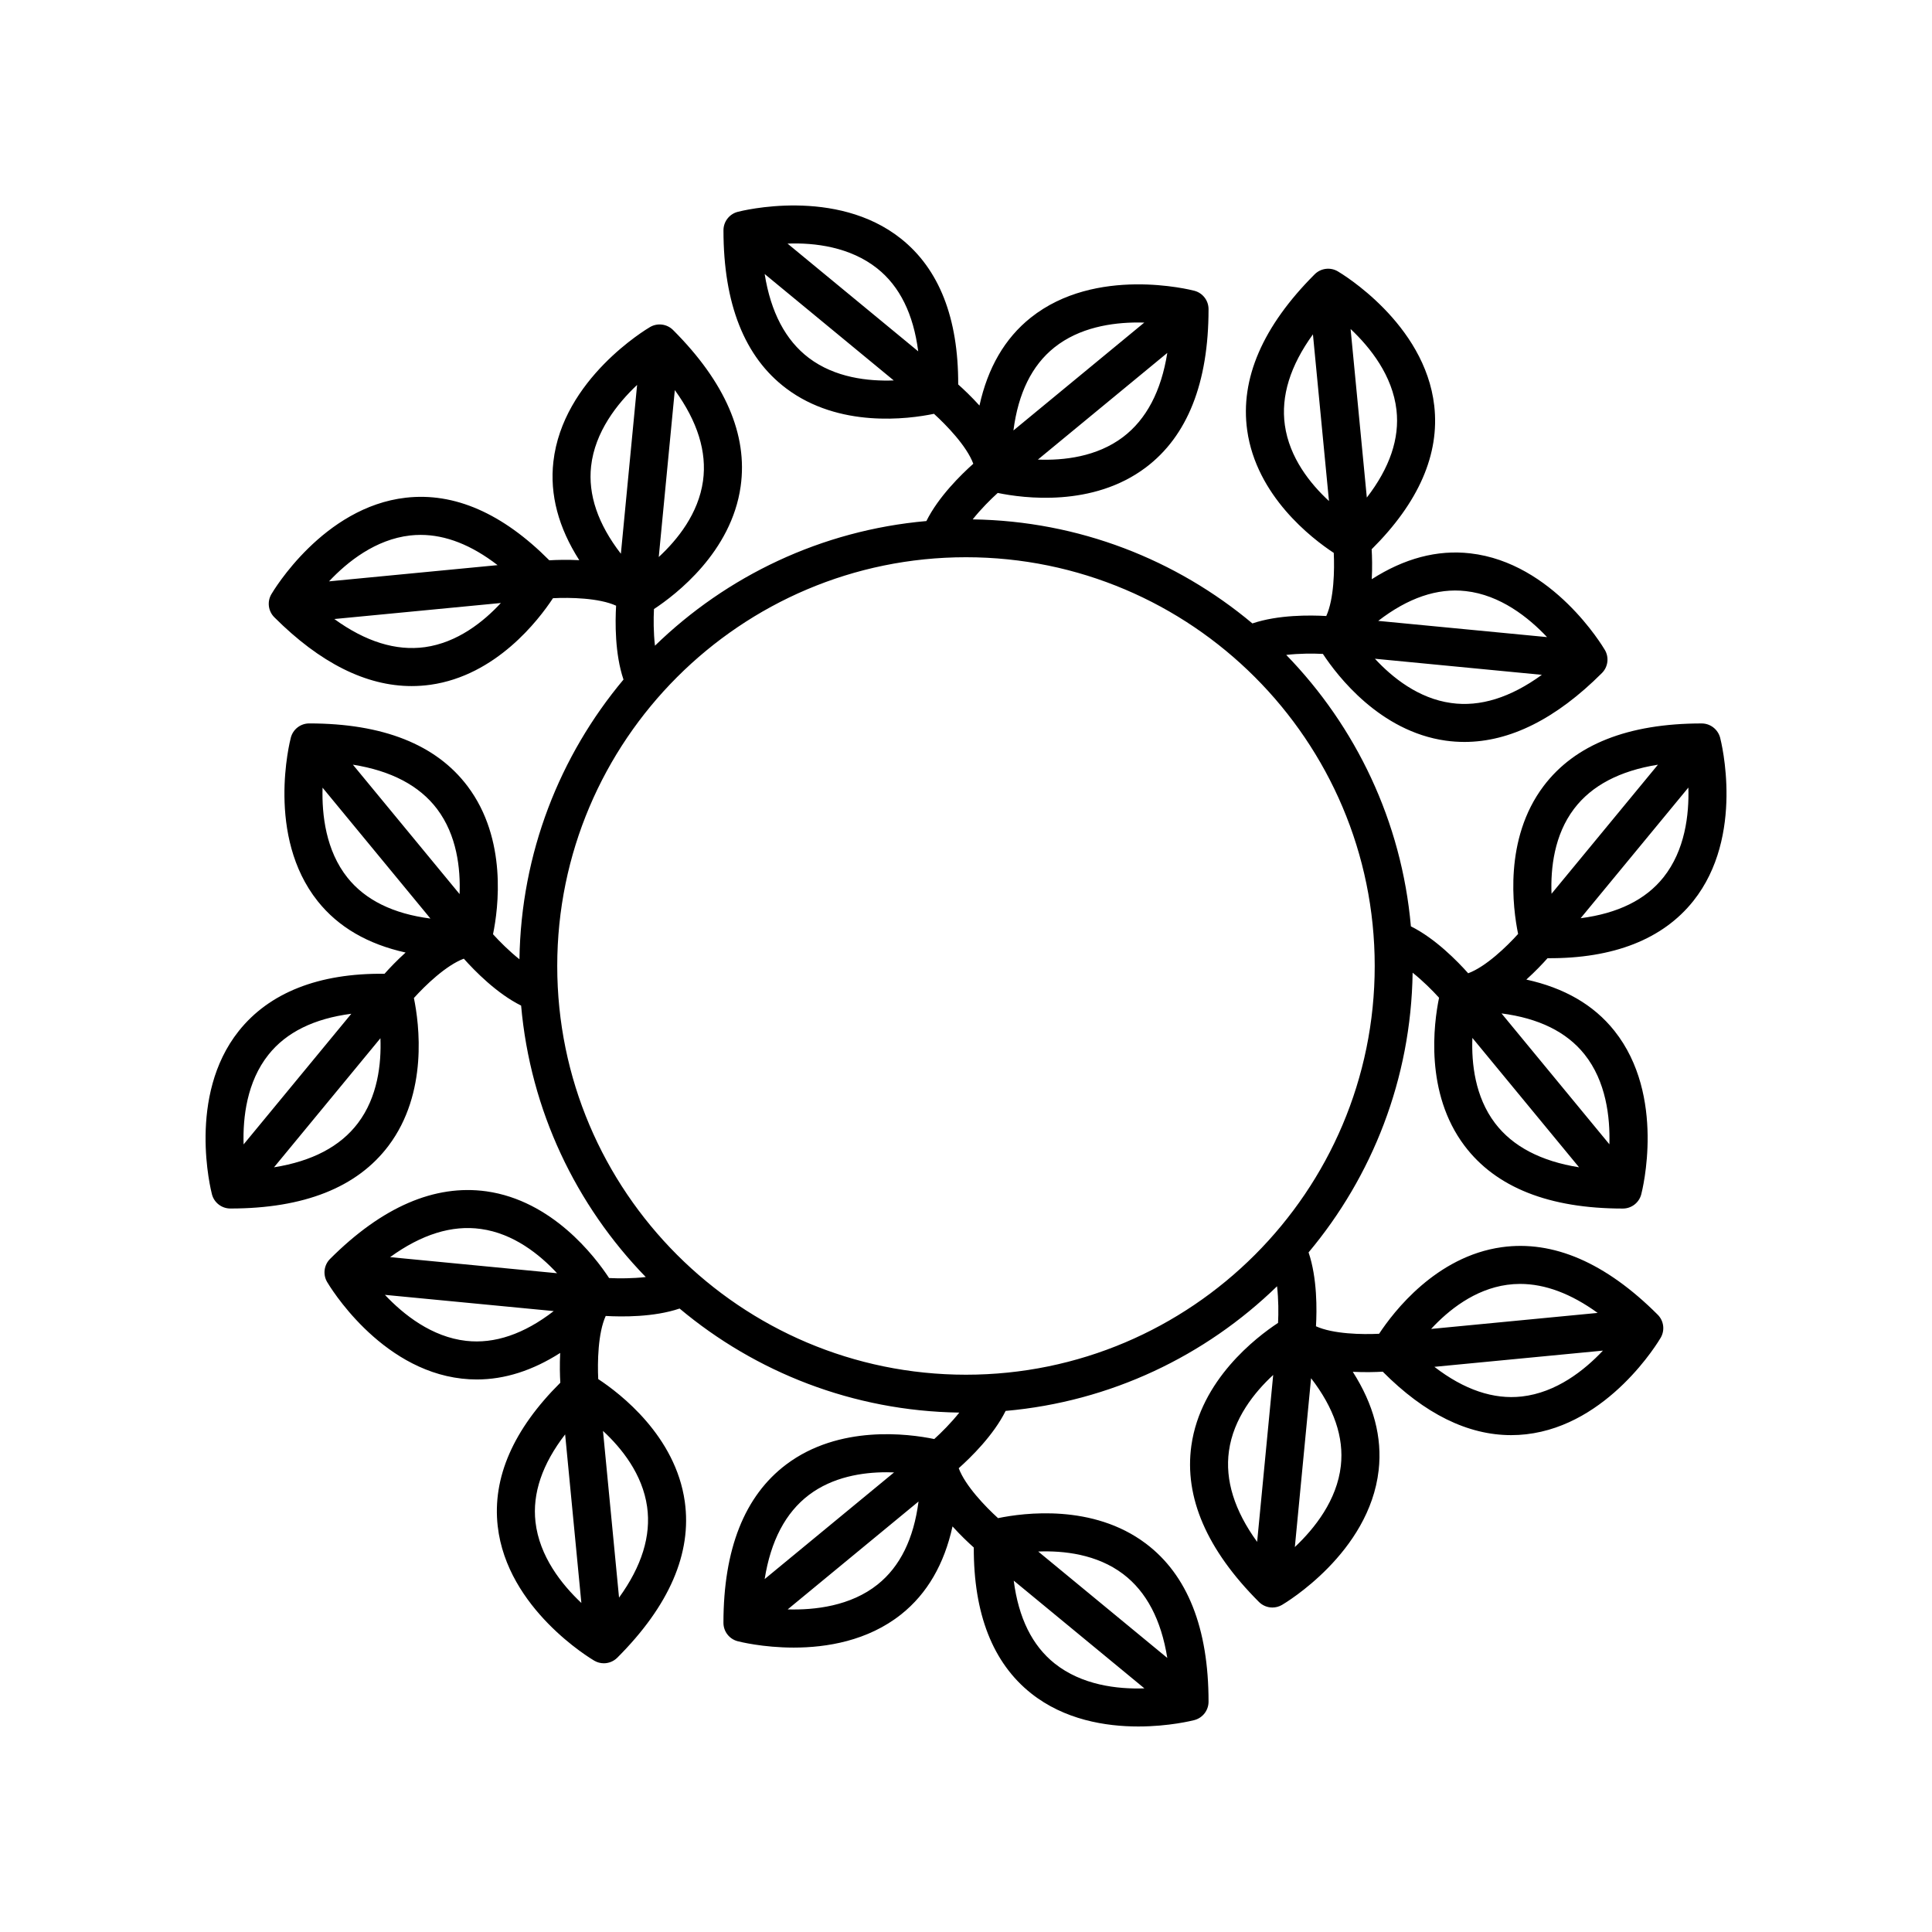
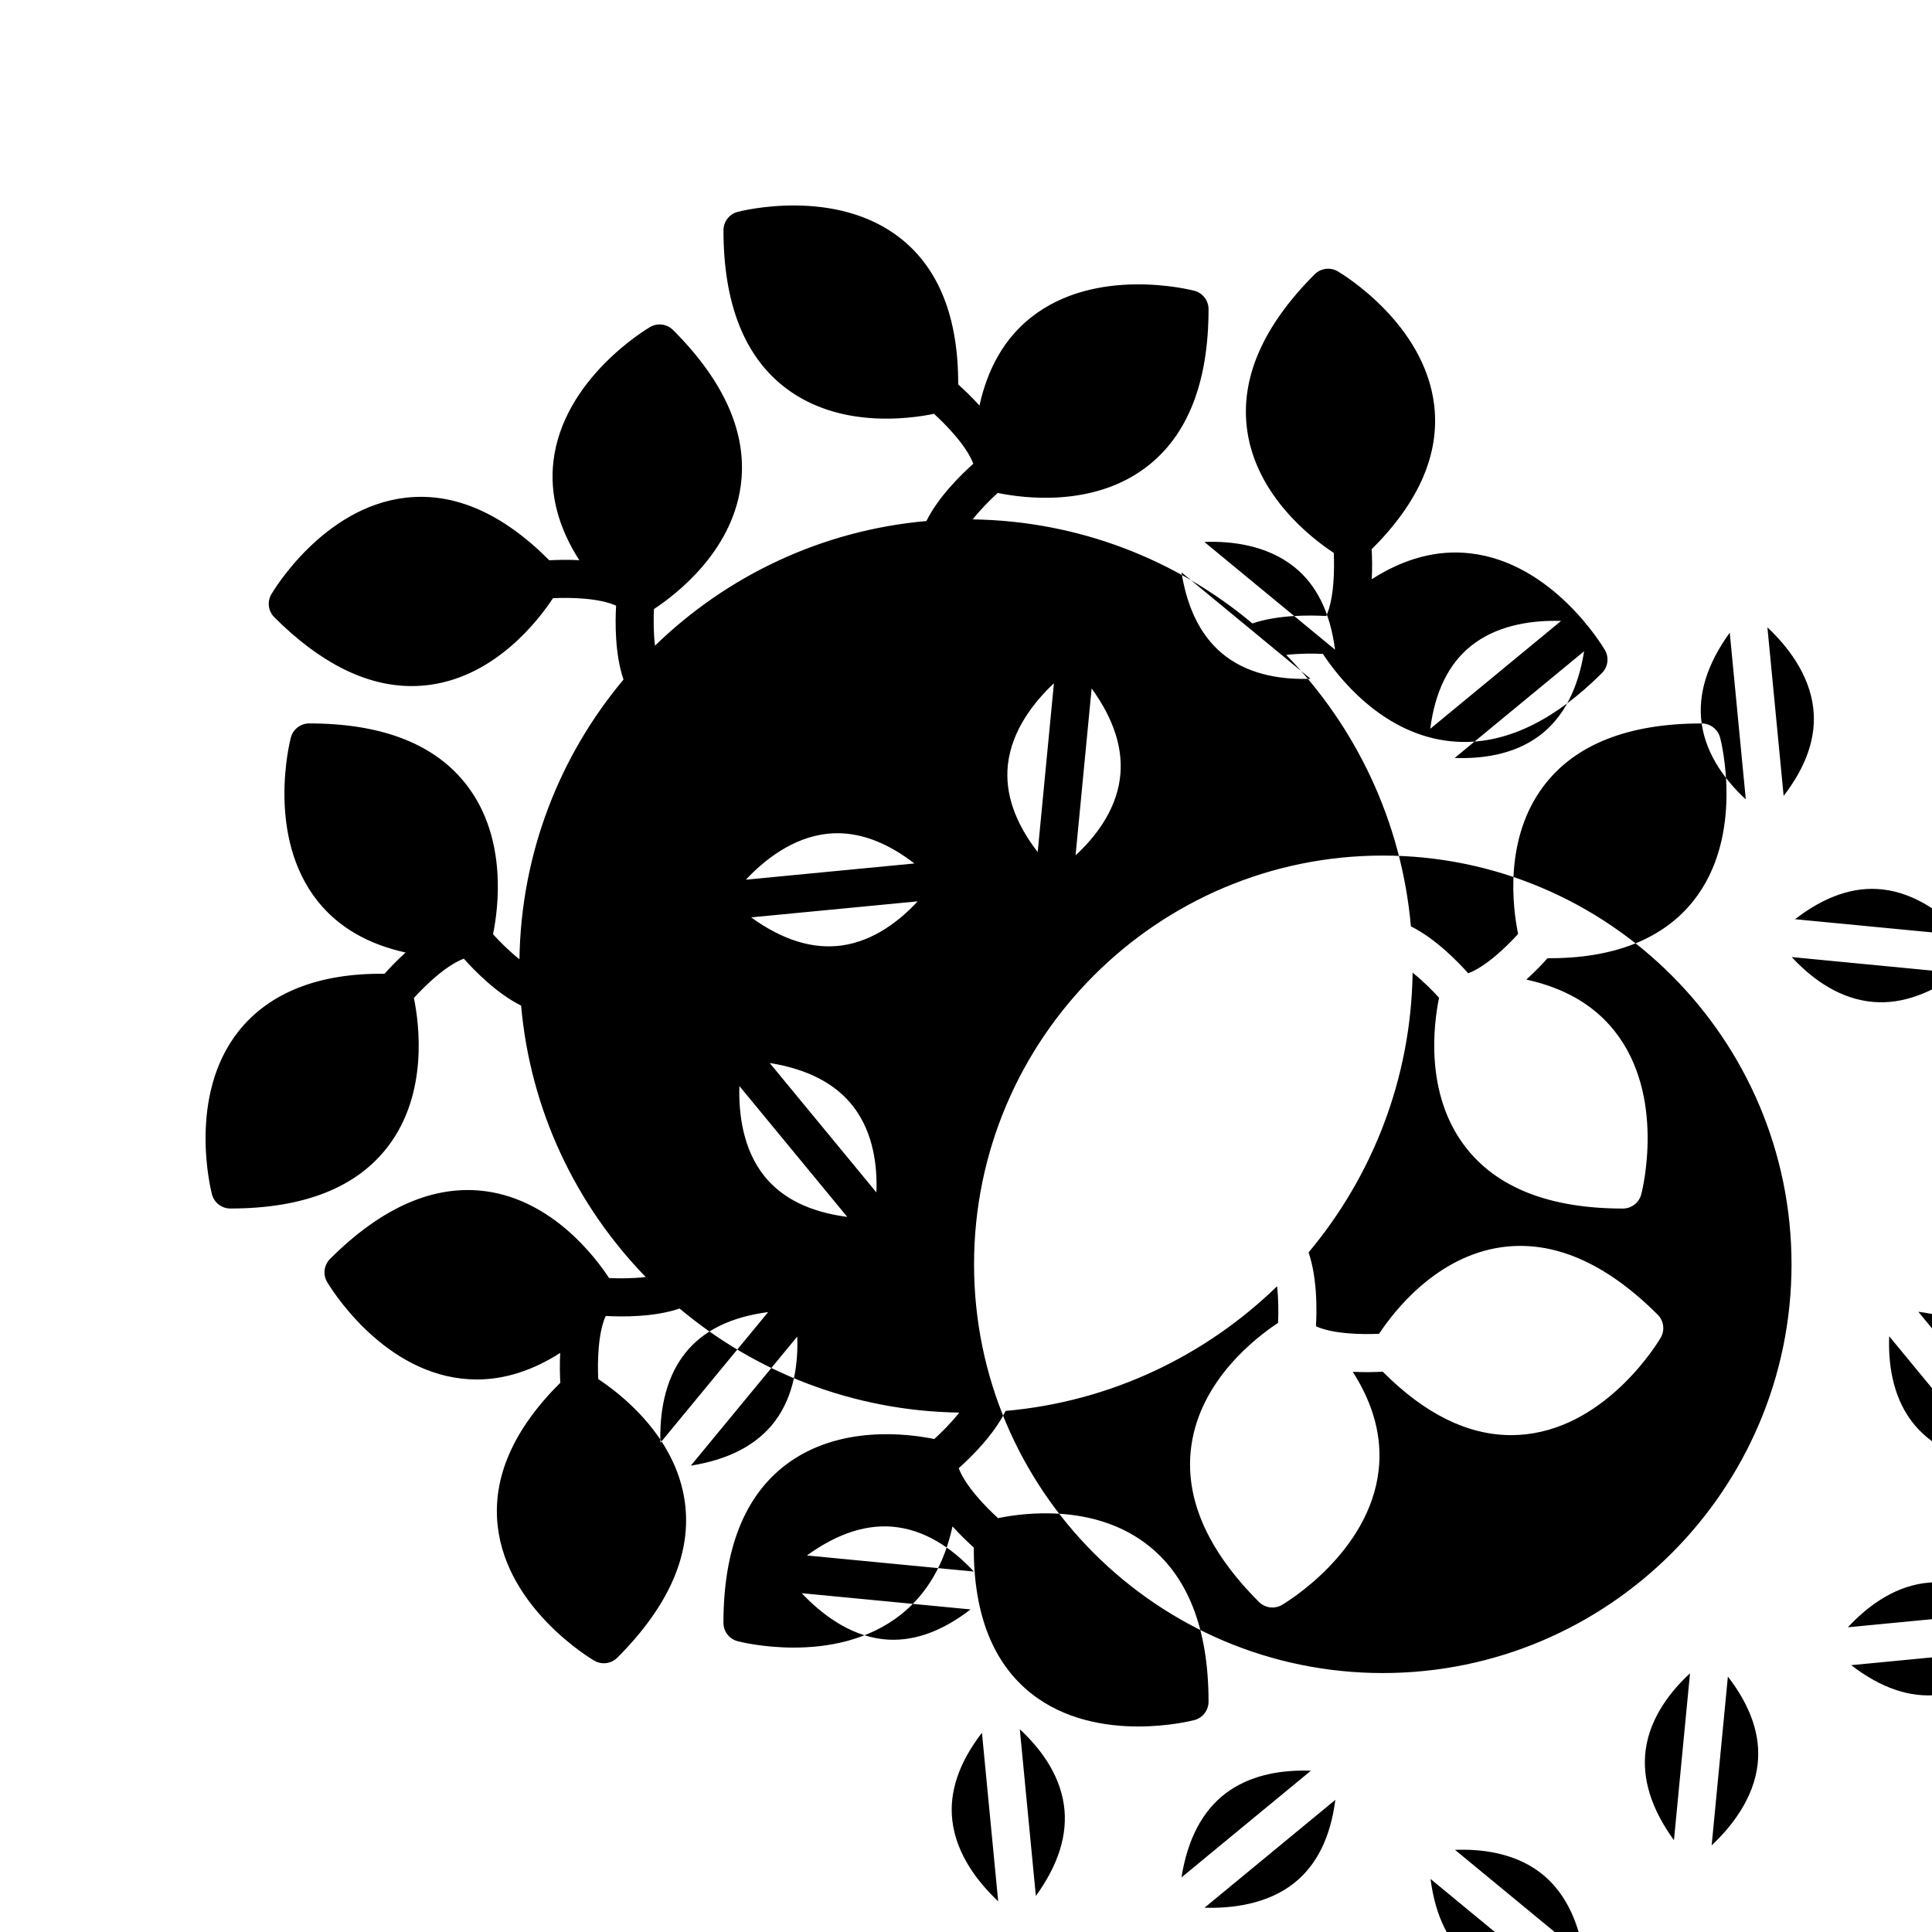
<svg xmlns="http://www.w3.org/2000/svg" fill="#000000" width="800px" height="800px" version="1.1" viewBox="144 144 512 512">
-   <path d="m594.96 335.72c-19.504 0-33.594 5.586-41.902 16.609-10.555 14.012-8.156 32.309-6.742 39.176-3.031 3.356-8.535 8.676-13.23 10.422-2.832-3.18-8.727-9.23-15.184-12.434-2.457-27.855-14.602-52.961-33.035-71.934 3.492-0.402 7.117-0.398 9.715-0.266 3.859 5.863 15.113 20.523 32.516 22.98 1.656 0.23 3.32 0.348 4.988 0.348 12.07 0 24.309-6.125 36.441-18.258 1.621-1.617 1.945-4.133 0.785-6.109-0.551-0.941-13.785-23.125-35.68-25.613-8.77-1.008-17.504 1.352-26.098 6.852 0.16-3.152 0.086-6-0.031-7.934 12.469-12.395 18.051-25.18 16.59-38.031-2.484-21.867-24.637-35.074-25.578-35.629-1.977-1.152-4.488-0.828-6.106 0.785-13.789 13.785-19.805 27.711-17.887 41.371 2.445 17.367 17.078 28.613 22.938 32.465 0.215 4.453 0.086 12.191-1.984 16.73-4.266-0.246-12.742-0.352-19.578 1.965-20.141-16.867-45.957-27.156-74.125-27.574 2.176-2.731 4.719-5.273 6.637-7.008 6.879 1.426 25.199 3.828 39.238-6.746 11.035-8.312 16.629-22.43 16.629-41.957 0-2.293-1.547-4.297-3.762-4.875-1.062-0.277-26.102-6.609-43.344 7.117-6.902 5.492-11.41 13.332-13.602 23.305-2.121-2.348-4.188-4.301-5.637-5.594 0.055-17.582-5.039-30.57-15.16-38.629-17.215-13.707-42.223-7.387-43.277-7.109-2.215 0.578-3.769 2.586-3.769 4.875 0 19.504 5.586 33.605 16.609 41.902 14.008 10.559 32.305 8.168 39.176 6.742 3.301 2.996 8.688 8.559 10.422 13.234-3.184 2.836-9.23 8.73-12.43 15.184-27.855 2.457-52.957 14.594-71.93 33.031-0.402-3.488-0.398-7.113-0.266-9.707 5.863-3.863 20.523-15.121 22.973-32.516 1.926-13.684-4.102-27.625-17.91-41.434-1.613-1.613-4.133-1.941-6.106-0.785-0.945 0.555-23.125 13.785-25.613 35.68-0.996 8.766 1.359 17.496 6.863 26.102-3.16-0.16-6.004-0.086-7.945 0.031-12.391-12.465-25.16-18.055-38.027-16.59-21.867 2.484-35.082 24.641-35.629 25.578-1.16 1.98-0.836 4.492 0.785 6.109 12.117 12.117 24.336 18.234 36.395 18.234 1.664 0 3.324-0.117 4.984-0.348 17.367-2.445 28.605-17.078 32.465-22.938 4.445-0.23 12.188-0.09 16.73 1.984-0.246 4.266-0.359 12.742 1.961 19.578-16.867 20.141-27.156 45.957-27.574 74.125-2.731-2.176-5.269-4.719-7.004-6.637 1.414-6.871 3.824-25.199-6.75-39.23-8.312-11.039-22.43-16.637-41.957-16.637-2.293 0-4.297 1.547-4.875 3.762-0.277 1.059-6.606 26.102 7.117 43.344 5.492 6.902 13.332 11.41 23.301 13.609-2.344 2.121-4.301 4.18-5.586 5.633-17.492-0.211-30.57 5.047-38.629 15.164-13.703 17.219-7.379 42.223-7.109 43.281 0.578 2.215 2.586 3.762 4.875 3.762 19.504 0 33.594-5.586 41.902-16.609 10.555-14.012 8.156-32.309 6.742-39.176 3.031-3.356 8.535-8.676 13.23-10.422 2.832 3.18 8.727 9.23 15.184 12.434 2.457 27.855 14.594 52.957 33.031 71.934-3.492 0.398-7.117 0.395-9.715 0.266-3.859-5.863-15.113-20.523-32.516-22.98-13.68-1.895-27.625 4.102-41.43 17.91-1.621 1.617-1.945 4.133-0.785 6.109 0.551 0.941 13.785 23.125 35.68 25.613 1.34 0.152 2.672 0.227 4.004 0.227 7.418 0 14.801-2.379 22.086-7.031-0.156 3.141-0.082 5.965 0.035 7.891-12.469 12.395-18.051 25.18-16.59 38.031 2.484 21.867 24.637 35.074 25.578 35.629 0.789 0.465 1.672 0.691 2.543 0.691 1.305 0 2.594-0.508 3.566-1.477 13.789-13.785 19.805-27.711 17.887-41.371-2.445-17.367-17.078-28.613-22.938-32.465-0.215-4.453-0.086-12.191 1.984-16.73 4.273 0.242 12.742 0.352 19.578-1.965 20.141 16.867 45.957 27.156 74.125 27.574-2.176 2.731-4.719 5.273-6.637 7.008-6.879-1.422-25.199-3.824-39.238 6.746-11.035 8.312-16.629 22.43-16.629 41.957 0 2.293 1.547 4.297 3.762 4.875 0.516 0.133 6.688 1.691 14.867 1.691 8.672 0 19.602-1.754 28.477-8.812 6.902-5.492 11.41-13.332 13.602-23.305 2.121 2.348 4.188 4.301 5.637 5.594-0.055 17.582 5.039 30.57 15.16 38.629 8.855 7.047 19.781 8.801 28.441 8.801 8.172 0 14.328-1.562 14.844-1.691 2.215-0.578 3.769-2.586 3.769-4.875 0-19.504-5.586-33.605-16.609-41.902-14.008-10.555-32.305-8.168-39.176-6.742-3.301-2.996-8.68-8.559-10.422-13.234 3.184-2.836 9.23-8.73 12.43-15.184 27.855-2.457 52.957-14.594 71.93-33.031 0.402 3.488 0.398 7.113 0.266 9.707-5.863 3.863-20.523 15.121-22.973 32.516-1.926 13.684 4.102 27.625 17.91 41.434 0.969 0.969 2.262 1.477 3.566 1.477 0.871 0 1.754-0.227 2.543-0.691 0.945-0.555 23.125-13.785 25.613-35.68 0.996-8.762-1.359-17.496-6.856-26.098 3.16 0.16 6.004 0.086 7.941-0.031 11.109 11.176 22.531 16.816 34.027 16.816 1.328 0 2.664-0.074 4-0.227 21.867-2.484 35.082-24.641 35.629-25.578 1.16-1.98 0.836-4.492-0.785-6.109-13.789-13.789-27.703-19.801-41.371-17.887-17.367 2.445-28.605 17.078-32.465 22.938-4.457 0.223-12.191 0.086-16.73-1.984 0.246-4.266 0.359-12.742-1.961-19.578 16.867-20.141 27.156-45.957 27.574-74.125 2.731 2.176 5.269 4.719 7.004 6.637-1.414 6.871-3.824 25.199 6.75 39.23 8.312 11.039 22.43 16.637 41.957 16.637 2.293 0 4.297-1.547 4.875-3.762 0.277-1.059 6.606-26.102-7.117-43.344-5.5-6.914-13.336-11.383-23.336-13.574 2.363-2.133 4.328-4.207 5.621-5.664 17.457 0.125 30.57-5.043 38.629-15.164 13.703-17.219 7.379-42.223 7.109-43.281-0.602-2.223-2.602-3.769-4.894-3.769zm-110.46-79.062c-1.078-7.684 1.422-15.742 7.441-24.051l4.254 44.176c-4.973-4.59-10.477-11.465-11.695-20.125zm47.945 43.992c9.125 1.02 16.586 6.938 21.539 12.191l-44.738-4.301c7.875-6.086 15.652-8.754 23.199-7.891zm20.164 22.188c-8.312 6.027-16.359 8.566-24.059 7.465-8.652-1.195-15.566-6.742-20.184-11.73zm-38.527-70.172c0.855 7.547-1.785 15.32-7.859 23.195l-4.301-44.672c5.234 4.918 11.117 12.34 12.16 21.477zm-155.73-13.809c-6.172-4.672-10.09-12.125-11.707-22.238l34.207 28.203c-6.781 0.246-15.559-0.711-22.5-5.965zm-5.644-30.297c7.176-0.289 16.586 0.863 23.785 6.594 5.945 4.727 9.574 12.086 10.844 21.957zm-29.875 38.82c6.027 8.309 8.535 16.375 7.473 24.059-1.199 8.652-6.742 15.566-11.73 20.176zm-70.16 38.527c0.926-0.105 1.855-0.156 2.793-0.156 6.664 0 13.492 2.684 20.398 8.016l-44.668 4.297c4.914-5.227 12.336-11.113 21.477-12.156zm3.93 29.594c-7.672 1.047-15.707-1.441-24-7.453l44.133-4.246c-4.606 4.984-11.508 10.5-20.133 11.699zm-41.453 108c4.727-5.945 12.09-9.566 21.957-10.844l-28.551 34.625c-0.219-7.168 0.863-16.582 6.594-23.781zm23.703 18.145c-4.672 6.176-12.121 10.09-22.238 11.703l28.203-34.207c0.262 6.777-0.711 15.559-5.965 22.504zm20.965-83.27c5.269 6.969 6.242 15.773 5.977 22.566l-28.277-34.297c10.141 1.617 17.617 5.547 22.301 11.73zm-30.336-5.633 28.59 34.684c-9.871-1.273-17.242-4.898-21.984-10.832-5.731-7.172-6.816-16.637-6.606-23.852zm86.012 190.59c1.078 7.684-1.422 15.742-7.441 24.051l-4.254-44.176c4.969 4.59 10.473 11.465 11.695 20.125zm-47.949-43.992c-9.125-1.02-16.586-6.938-21.539-12.191l44.738 4.301c-7.879 6.09-15.672 8.738-23.199 7.891zm-20.164-22.188c8.309-6.019 16.367-8.551 24.059-7.465 8.652 1.195 15.566 6.742 20.184 11.73zm38.527 70.172c-0.855-7.547 1.785-15.32 7.859-23.195l4.301 44.672c-5.231-4.918-11.117-12.34-12.16-21.477zm155.73 13.809c6.172 4.672 10.09 12.125 11.707 22.238l-34.207-28.203c6.75-0.266 15.555 0.707 22.5 5.965zm5.641 30.301c-7.215 0.246-16.586-0.867-23.785-6.594-5.945-4.727-9.574-12.086-10.844-21.957zm29.875-38.824c-6.027-8.309-8.535-16.375-7.473-24.059 1.199-8.652 6.742-15.566 11.73-20.176zm70.164-38.527c-7.508 0.855-15.316-1.785-23.191-7.859l44.668-4.297c-4.918 5.231-12.34 11.113-21.477 12.156zm-3.93-29.594c1.145-0.156 2.297-0.238 3.457-0.238 6.613 0 13.488 2.574 20.547 7.684l-44.133 4.246c4.602-4.977 11.5-10.492 20.129-11.691zm-101.77-224.67c-6.961 5.269-15.754 6.242-22.566 5.977l34.293-28.27c-1.613 10.133-5.543 17.605-11.727 22.293zm-18.219-23.727c6.637-5.305 15.23-6.629 22.191-6.629 0.562 0 1.117 0.012 1.656 0.023l-34.676 28.59c1.27-9.871 4.891-17.242 10.828-21.984zm-122.75 31.453c1.02-9.129 6.938-16.59 12.191-21.539l-4.301 44.742c-6.082-7.879-8.73-15.652-7.891-23.203zm57.723 272.63c6.297-4.762 14.102-6.012 20.559-6.012 0.684 0 1.355 0.016 2.004 0.039l-34.293 28.27c1.613-10.141 5.543-17.613 11.73-22.297zm18.215 23.723c-7.168 5.734-16.66 6.816-23.844 6.609l34.676-28.59c-1.273 9.871-4.894 17.238-10.832 21.98zm122.75-31.453c-1.02 9.129-6.938 16.59-12.191 21.539l4.301-44.742c6.082 7.879 8.734 15.652 7.891 23.203zm-99.344-24.133c-59.727 0-108.32-48.594-108.32-108.32 0-59.723 48.594-108.32 108.32-108.32s108.32 48.594 108.32 108.32-48.59 108.32-108.32 108.32zm140.18-66.691c-5.269-6.969-6.242-15.773-5.977-22.566l28.273 34.293c-10.141-1.617-17.617-5.547-22.297-11.727zm30.332 5.629-28.59-34.684c9.871 1.273 17.242 4.898 21.984 10.832 5.731 7.172 6.816 16.641 6.606 23.852zm-9.371-88.898c4.672-6.176 12.121-10.09 22.238-11.703l-28.203 34.207c-0.262-6.781 0.711-15.562 5.965-22.504zm23.707 18.141c-4.727 5.945-12.09 9.566-21.957 10.844l28.551-34.625c0.215 7.172-0.867 16.582-6.594 23.781z" />
+   <path d="m594.96 335.72c-19.504 0-33.594 5.586-41.902 16.609-10.555 14.012-8.156 32.309-6.742 39.176-3.031 3.356-8.535 8.676-13.23 10.422-2.832-3.18-8.727-9.23-15.184-12.434-2.457-27.855-14.602-52.961-33.035-71.934 3.492-0.402 7.117-0.398 9.715-0.266 3.859 5.863 15.113 20.523 32.516 22.98 1.656 0.23 3.32 0.348 4.988 0.348 12.07 0 24.309-6.125 36.441-18.258 1.621-1.617 1.945-4.133 0.785-6.109-0.551-0.941-13.785-23.125-35.68-25.613-8.77-1.008-17.504 1.352-26.098 6.852 0.16-3.152 0.086-6-0.031-7.934 12.469-12.395 18.051-25.18 16.59-38.031-2.484-21.867-24.637-35.074-25.578-35.629-1.977-1.152-4.488-0.828-6.106 0.785-13.789 13.785-19.805 27.711-17.887 41.371 2.445 17.367 17.078 28.613 22.938 32.465 0.215 4.453 0.086 12.191-1.984 16.73-4.266-0.246-12.742-0.352-19.578 1.965-20.141-16.867-45.957-27.156-74.125-27.574 2.176-2.731 4.719-5.273 6.637-7.008 6.879 1.426 25.199 3.828 39.238-6.746 11.035-8.312 16.629-22.43 16.629-41.957 0-2.293-1.547-4.297-3.762-4.875-1.062-0.277-26.102-6.609-43.344 7.117-6.902 5.492-11.41 13.332-13.602 23.305-2.121-2.348-4.188-4.301-5.637-5.594 0.055-17.582-5.039-30.57-15.16-38.629-17.215-13.707-42.223-7.387-43.277-7.109-2.215 0.578-3.769 2.586-3.769 4.875 0 19.504 5.586 33.605 16.609 41.902 14.008 10.559 32.305 8.168 39.176 6.742 3.301 2.996 8.688 8.559 10.422 13.234-3.184 2.836-9.23 8.73-12.43 15.184-27.855 2.457-52.957 14.594-71.93 33.031-0.402-3.488-0.398-7.113-0.266-9.707 5.863-3.863 20.523-15.121 22.973-32.516 1.926-13.684-4.102-27.625-17.91-41.434-1.613-1.613-4.133-1.941-6.106-0.785-0.945 0.555-23.125 13.785-25.613 35.68-0.996 8.766 1.359 17.496 6.863 26.102-3.16-0.16-6.004-0.086-7.945 0.031-12.391-12.465-25.16-18.055-38.027-16.59-21.867 2.484-35.082 24.641-35.629 25.578-1.16 1.98-0.836 4.492 0.785 6.109 12.117 12.117 24.336 18.234 36.395 18.234 1.664 0 3.324-0.117 4.984-0.348 17.367-2.445 28.605-17.078 32.465-22.938 4.445-0.23 12.188-0.09 16.73 1.984-0.246 4.266-0.359 12.742 1.961 19.578-16.867 20.141-27.156 45.957-27.574 74.125-2.731-2.176-5.269-4.719-7.004-6.637 1.414-6.871 3.824-25.199-6.75-39.23-8.312-11.039-22.43-16.637-41.957-16.637-2.293 0-4.297 1.547-4.875 3.762-0.277 1.059-6.606 26.102 7.117 43.344 5.492 6.902 13.332 11.41 23.301 13.609-2.344 2.121-4.301 4.18-5.586 5.633-17.492-0.211-30.57 5.047-38.629 15.164-13.703 17.219-7.379 42.223-7.109 43.281 0.578 2.215 2.586 3.762 4.875 3.762 19.504 0 33.594-5.586 41.902-16.609 10.555-14.012 8.156-32.309 6.742-39.176 3.031-3.356 8.535-8.676 13.23-10.422 2.832 3.18 8.727 9.23 15.184 12.434 2.457 27.855 14.594 52.957 33.031 71.934-3.492 0.398-7.117 0.395-9.715 0.266-3.859-5.863-15.113-20.523-32.516-22.98-13.68-1.895-27.625 4.102-41.43 17.91-1.621 1.617-1.945 4.133-0.785 6.109 0.551 0.941 13.785 23.125 35.68 25.613 1.34 0.152 2.672 0.227 4.004 0.227 7.418 0 14.801-2.379 22.086-7.031-0.156 3.141-0.082 5.965 0.035 7.891-12.469 12.395-18.051 25.18-16.59 38.031 2.484 21.867 24.637 35.074 25.578 35.629 0.789 0.465 1.672 0.691 2.543 0.691 1.305 0 2.594-0.508 3.566-1.477 13.789-13.785 19.805-27.711 17.887-41.371-2.445-17.367-17.078-28.613-22.938-32.465-0.215-4.453-0.086-12.191 1.984-16.73 4.273 0.242 12.742 0.352 19.578-1.965 20.141 16.867 45.957 27.156 74.125 27.574-2.176 2.731-4.719 5.273-6.637 7.008-6.879-1.422-25.199-3.824-39.238 6.746-11.035 8.312-16.629 22.43-16.629 41.957 0 2.293 1.547 4.297 3.762 4.875 0.516 0.133 6.688 1.691 14.867 1.691 8.672 0 19.602-1.754 28.477-8.812 6.902-5.492 11.41-13.332 13.602-23.305 2.121 2.348 4.188 4.301 5.637 5.594-0.055 17.582 5.039 30.57 15.16 38.629 8.855 7.047 19.781 8.801 28.441 8.801 8.172 0 14.328-1.562 14.844-1.691 2.215-0.578 3.769-2.586 3.769-4.875 0-19.504-5.586-33.605-16.609-41.902-14.008-10.555-32.305-8.168-39.176-6.742-3.301-2.996-8.68-8.559-10.422-13.234 3.184-2.836 9.23-8.73 12.43-15.184 27.855-2.457 52.957-14.594 71.93-33.031 0.402 3.488 0.398 7.113 0.266 9.707-5.863 3.863-20.523 15.121-22.973 32.516-1.926 13.684 4.102 27.625 17.91 41.434 0.969 0.969 2.262 1.477 3.566 1.477 0.871 0 1.754-0.227 2.543-0.691 0.945-0.555 23.125-13.785 25.613-35.68 0.996-8.762-1.359-17.496-6.856-26.098 3.16 0.16 6.004 0.086 7.941-0.031 11.109 11.176 22.531 16.816 34.027 16.816 1.328 0 2.664-0.074 4-0.227 21.867-2.484 35.082-24.641 35.629-25.578 1.16-1.98 0.836-4.492-0.785-6.109-13.789-13.789-27.703-19.801-41.371-17.887-17.367 2.445-28.605 17.078-32.465 22.938-4.457 0.223-12.191 0.086-16.73-1.984 0.246-4.266 0.359-12.742-1.961-19.578 16.867-20.141 27.156-45.957 27.574-74.125 2.731 2.176 5.269 4.719 7.004 6.637-1.414 6.871-3.824 25.199 6.75 39.23 8.312 11.039 22.43 16.637 41.957 16.637 2.293 0 4.297-1.547 4.875-3.762 0.277-1.059 6.606-26.102-7.117-43.344-5.5-6.914-13.336-11.383-23.336-13.574 2.363-2.133 4.328-4.207 5.621-5.664 17.457 0.125 30.57-5.043 38.629-15.164 13.703-17.219 7.379-42.223 7.109-43.281-0.602-2.223-2.602-3.769-4.894-3.769zc-1.078-7.684 1.422-15.742 7.441-24.051l4.254 44.176c-4.973-4.59-10.477-11.465-11.695-20.125zm47.945 43.992c9.125 1.02 16.586 6.938 21.539 12.191l-44.738-4.301c7.875-6.086 15.652-8.754 23.199-7.891zm20.164 22.188c-8.312 6.027-16.359 8.566-24.059 7.465-8.652-1.195-15.566-6.742-20.184-11.73zm-38.527-70.172c0.855 7.547-1.785 15.32-7.859 23.195l-4.301-44.672c5.234 4.918 11.117 12.34 12.16 21.477zm-155.73-13.809c-6.172-4.672-10.09-12.125-11.707-22.238l34.207 28.203c-6.781 0.246-15.559-0.711-22.5-5.965zm-5.644-30.297c7.176-0.289 16.586 0.863 23.785 6.594 5.945 4.727 9.574 12.086 10.844 21.957zm-29.875 38.82c6.027 8.309 8.535 16.375 7.473 24.059-1.199 8.652-6.742 15.566-11.73 20.176zm-70.16 38.527c0.926-0.105 1.855-0.156 2.793-0.156 6.664 0 13.492 2.684 20.398 8.016l-44.668 4.297c4.914-5.227 12.336-11.113 21.477-12.156zm3.93 29.594c-7.672 1.047-15.707-1.441-24-7.453l44.133-4.246c-4.606 4.984-11.508 10.5-20.133 11.699zm-41.453 108c4.727-5.945 12.09-9.566 21.957-10.844l-28.551 34.625c-0.219-7.168 0.863-16.582 6.594-23.781zm23.703 18.145c-4.672 6.176-12.121 10.09-22.238 11.703l28.203-34.207c0.262 6.777-0.711 15.559-5.965 22.504zm20.965-83.27c5.269 6.969 6.242 15.773 5.977 22.566l-28.277-34.297c10.141 1.617 17.617 5.547 22.301 11.73zm-30.336-5.633 28.59 34.684c-9.871-1.273-17.242-4.898-21.984-10.832-5.731-7.172-6.816-16.637-6.606-23.852zm86.012 190.59c1.078 7.684-1.422 15.742-7.441 24.051l-4.254-44.176c4.969 4.59 10.473 11.465 11.695 20.125zm-47.949-43.992c-9.125-1.02-16.586-6.938-21.539-12.191l44.738 4.301c-7.879 6.09-15.672 8.738-23.199 7.891zm-20.164-22.188c8.309-6.019 16.367-8.551 24.059-7.465 8.652 1.195 15.566 6.742 20.184 11.73zm38.527 70.172c-0.855-7.547 1.785-15.32 7.859-23.195l4.301 44.672c-5.231-4.918-11.117-12.34-12.16-21.477zm155.73 13.809c6.172 4.672 10.09 12.125 11.707 22.238l-34.207-28.203c6.75-0.266 15.555 0.707 22.5 5.965zm5.641 30.301c-7.215 0.246-16.586-0.867-23.785-6.594-5.945-4.727-9.574-12.086-10.844-21.957zm29.875-38.824c-6.027-8.309-8.535-16.375-7.473-24.059 1.199-8.652 6.742-15.566 11.73-20.176zm70.164-38.527c-7.508 0.855-15.316-1.785-23.191-7.859l44.668-4.297c-4.918 5.231-12.34 11.113-21.477 12.156zm-3.93-29.594c1.145-0.156 2.297-0.238 3.457-0.238 6.613 0 13.488 2.574 20.547 7.684l-44.133 4.246c4.602-4.977 11.5-10.492 20.129-11.691zm-101.77-224.67c-6.961 5.269-15.754 6.242-22.566 5.977l34.293-28.27c-1.613 10.133-5.543 17.605-11.727 22.293zm-18.219-23.727c6.637-5.305 15.23-6.629 22.191-6.629 0.562 0 1.117 0.012 1.656 0.023l-34.676 28.59c1.27-9.871 4.891-17.242 10.828-21.984zm-122.75 31.453c1.02-9.129 6.938-16.59 12.191-21.539l-4.301 44.742c-6.082-7.879-8.73-15.652-7.891-23.203zm57.723 272.63c6.297-4.762 14.102-6.012 20.559-6.012 0.684 0 1.355 0.016 2.004 0.039l-34.293 28.27c1.613-10.141 5.543-17.613 11.73-22.297zm18.215 23.723c-7.168 5.734-16.66 6.816-23.844 6.609l34.676-28.59c-1.273 9.871-4.894 17.238-10.832 21.98zm122.75-31.453c-1.02 9.129-6.938 16.59-12.191 21.539l4.301-44.742c6.082 7.879 8.734 15.652 7.891 23.203zm-99.344-24.133c-59.727 0-108.32-48.594-108.32-108.32 0-59.723 48.594-108.32 108.32-108.32s108.32 48.594 108.32 108.32-48.59 108.32-108.32 108.32zm140.18-66.691c-5.269-6.969-6.242-15.773-5.977-22.566l28.273 34.293c-10.141-1.617-17.617-5.547-22.297-11.727zm30.332 5.629-28.59-34.684c9.871 1.273 17.242 4.898 21.984 10.832 5.731 7.172 6.816 16.641 6.606 23.852zm-9.371-88.898c4.672-6.176 12.121-10.09 22.238-11.703l-28.203 34.207c-0.262-6.781 0.711-15.562 5.965-22.504zm23.707 18.141c-4.727 5.945-12.09 9.566-21.957 10.844l28.551-34.625c0.215 7.172-0.867 16.582-6.594 23.781z" />
</svg>